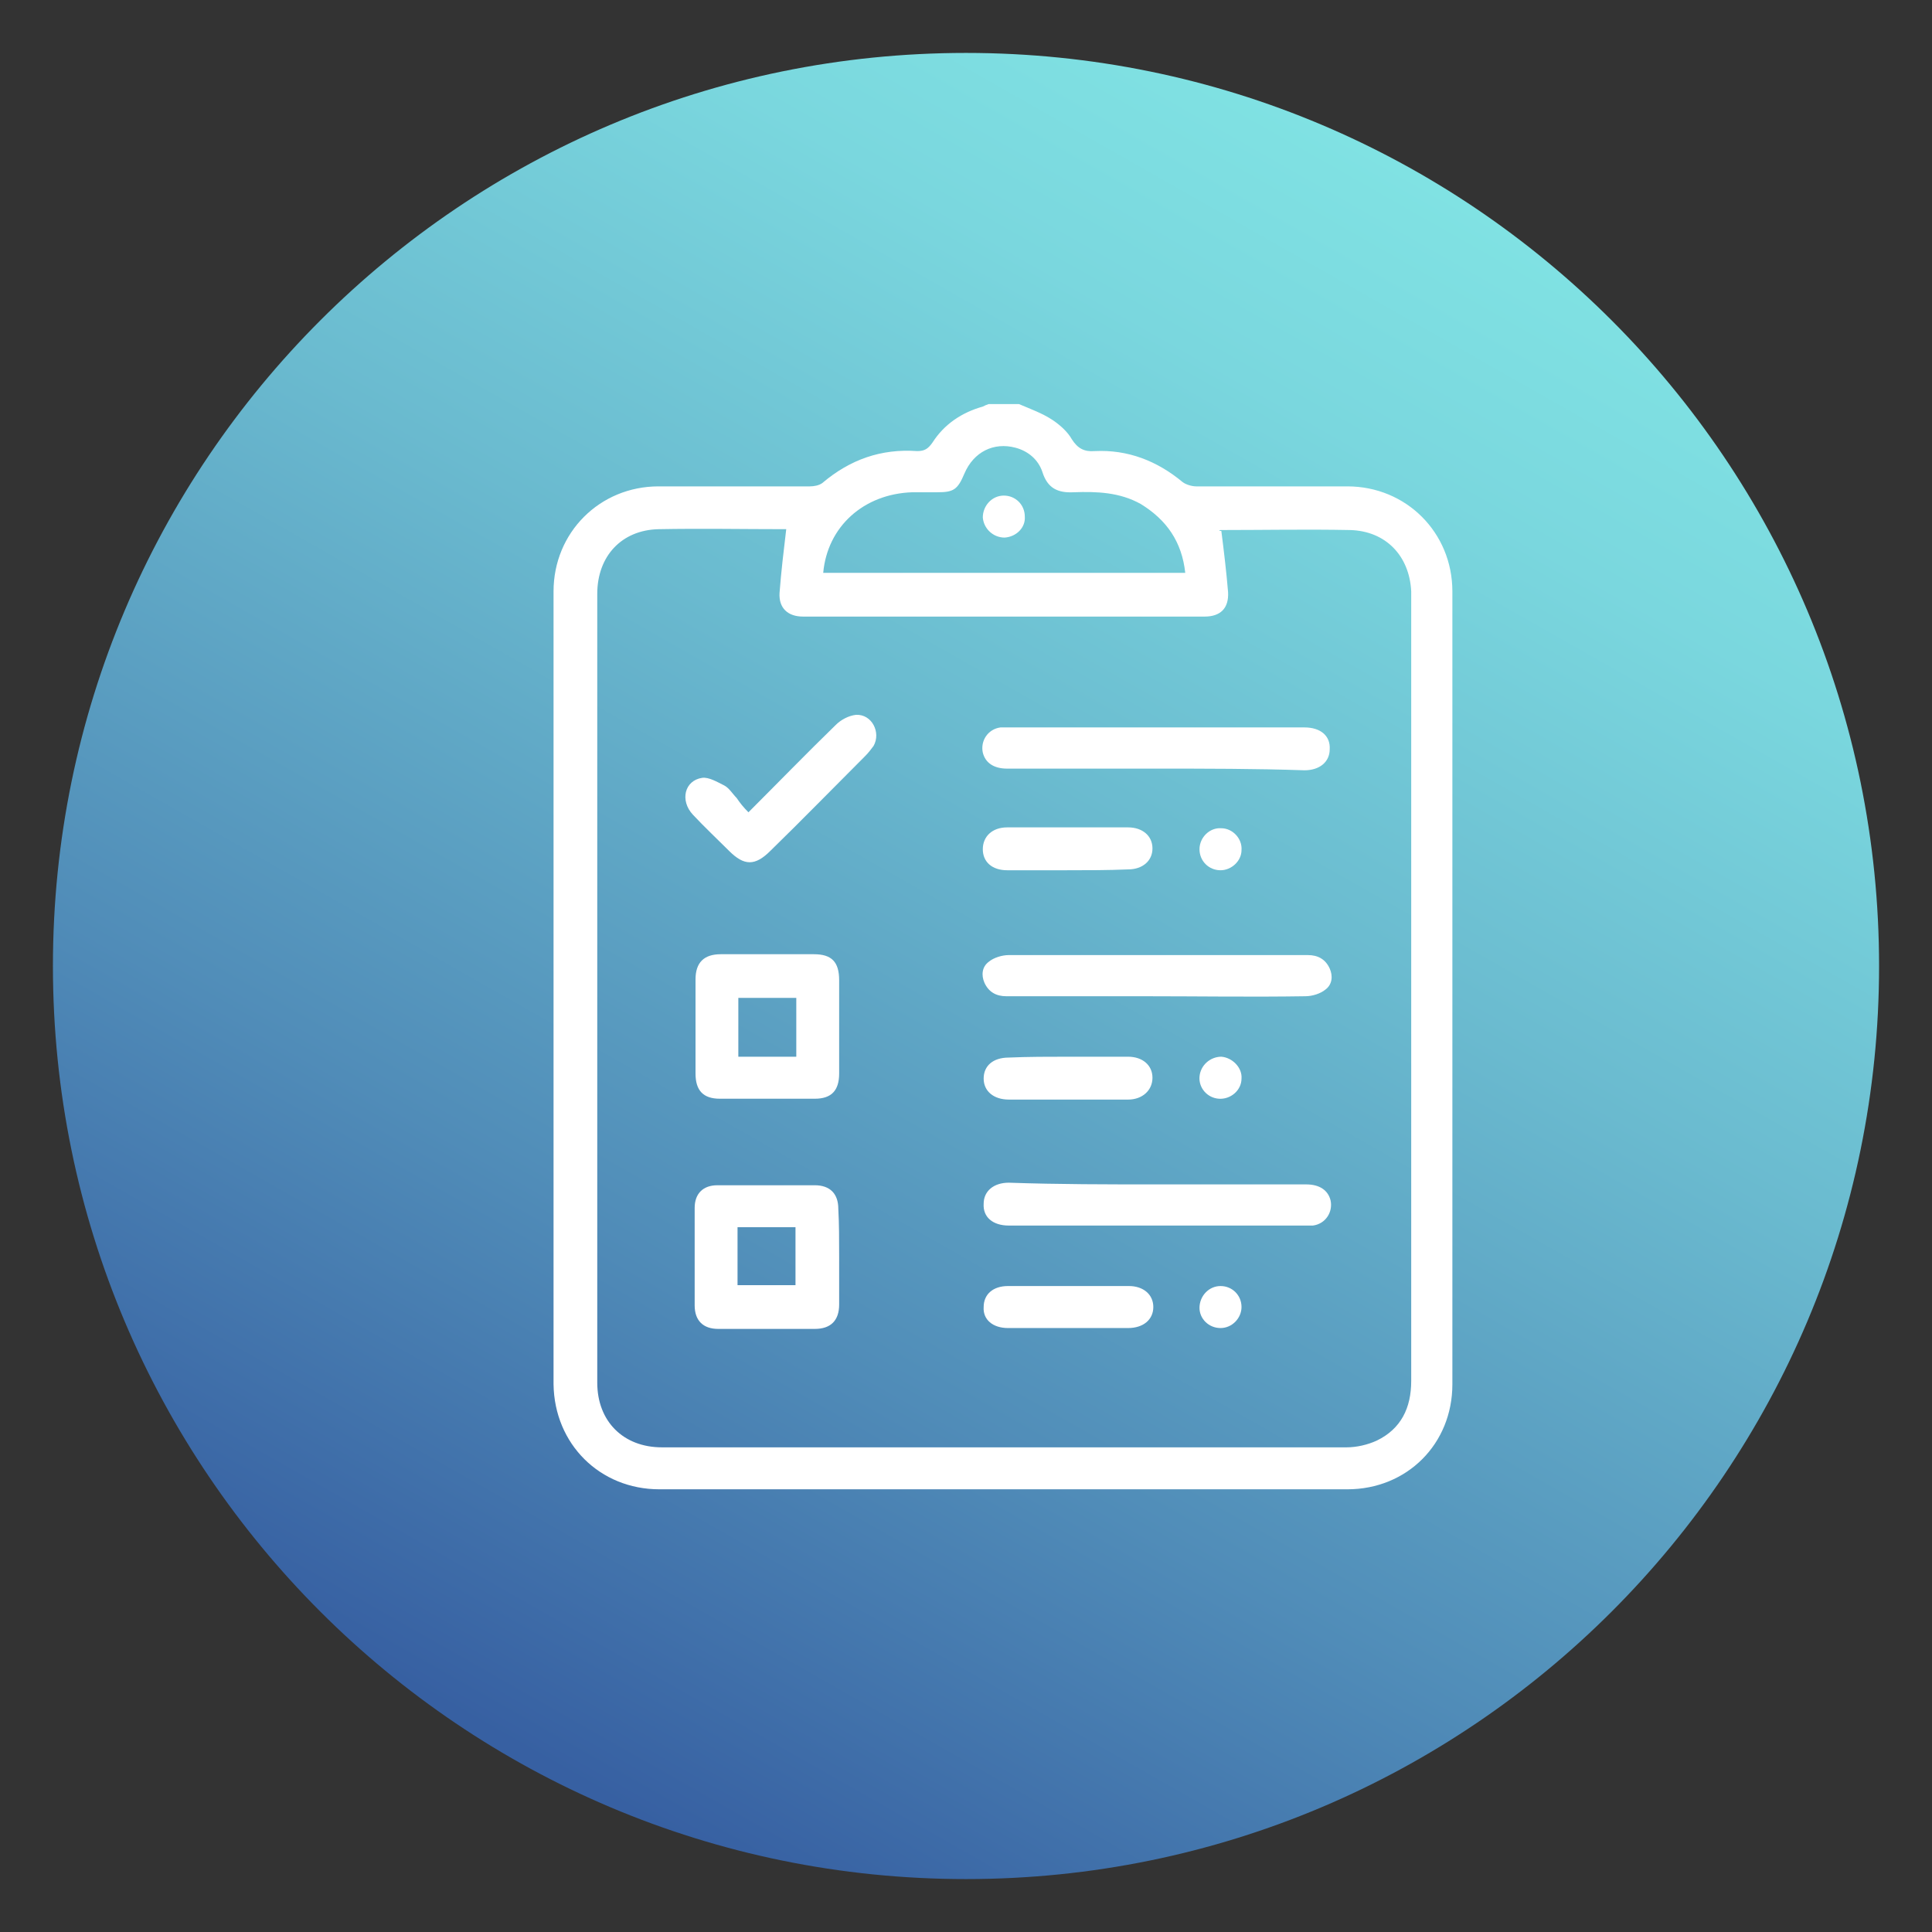
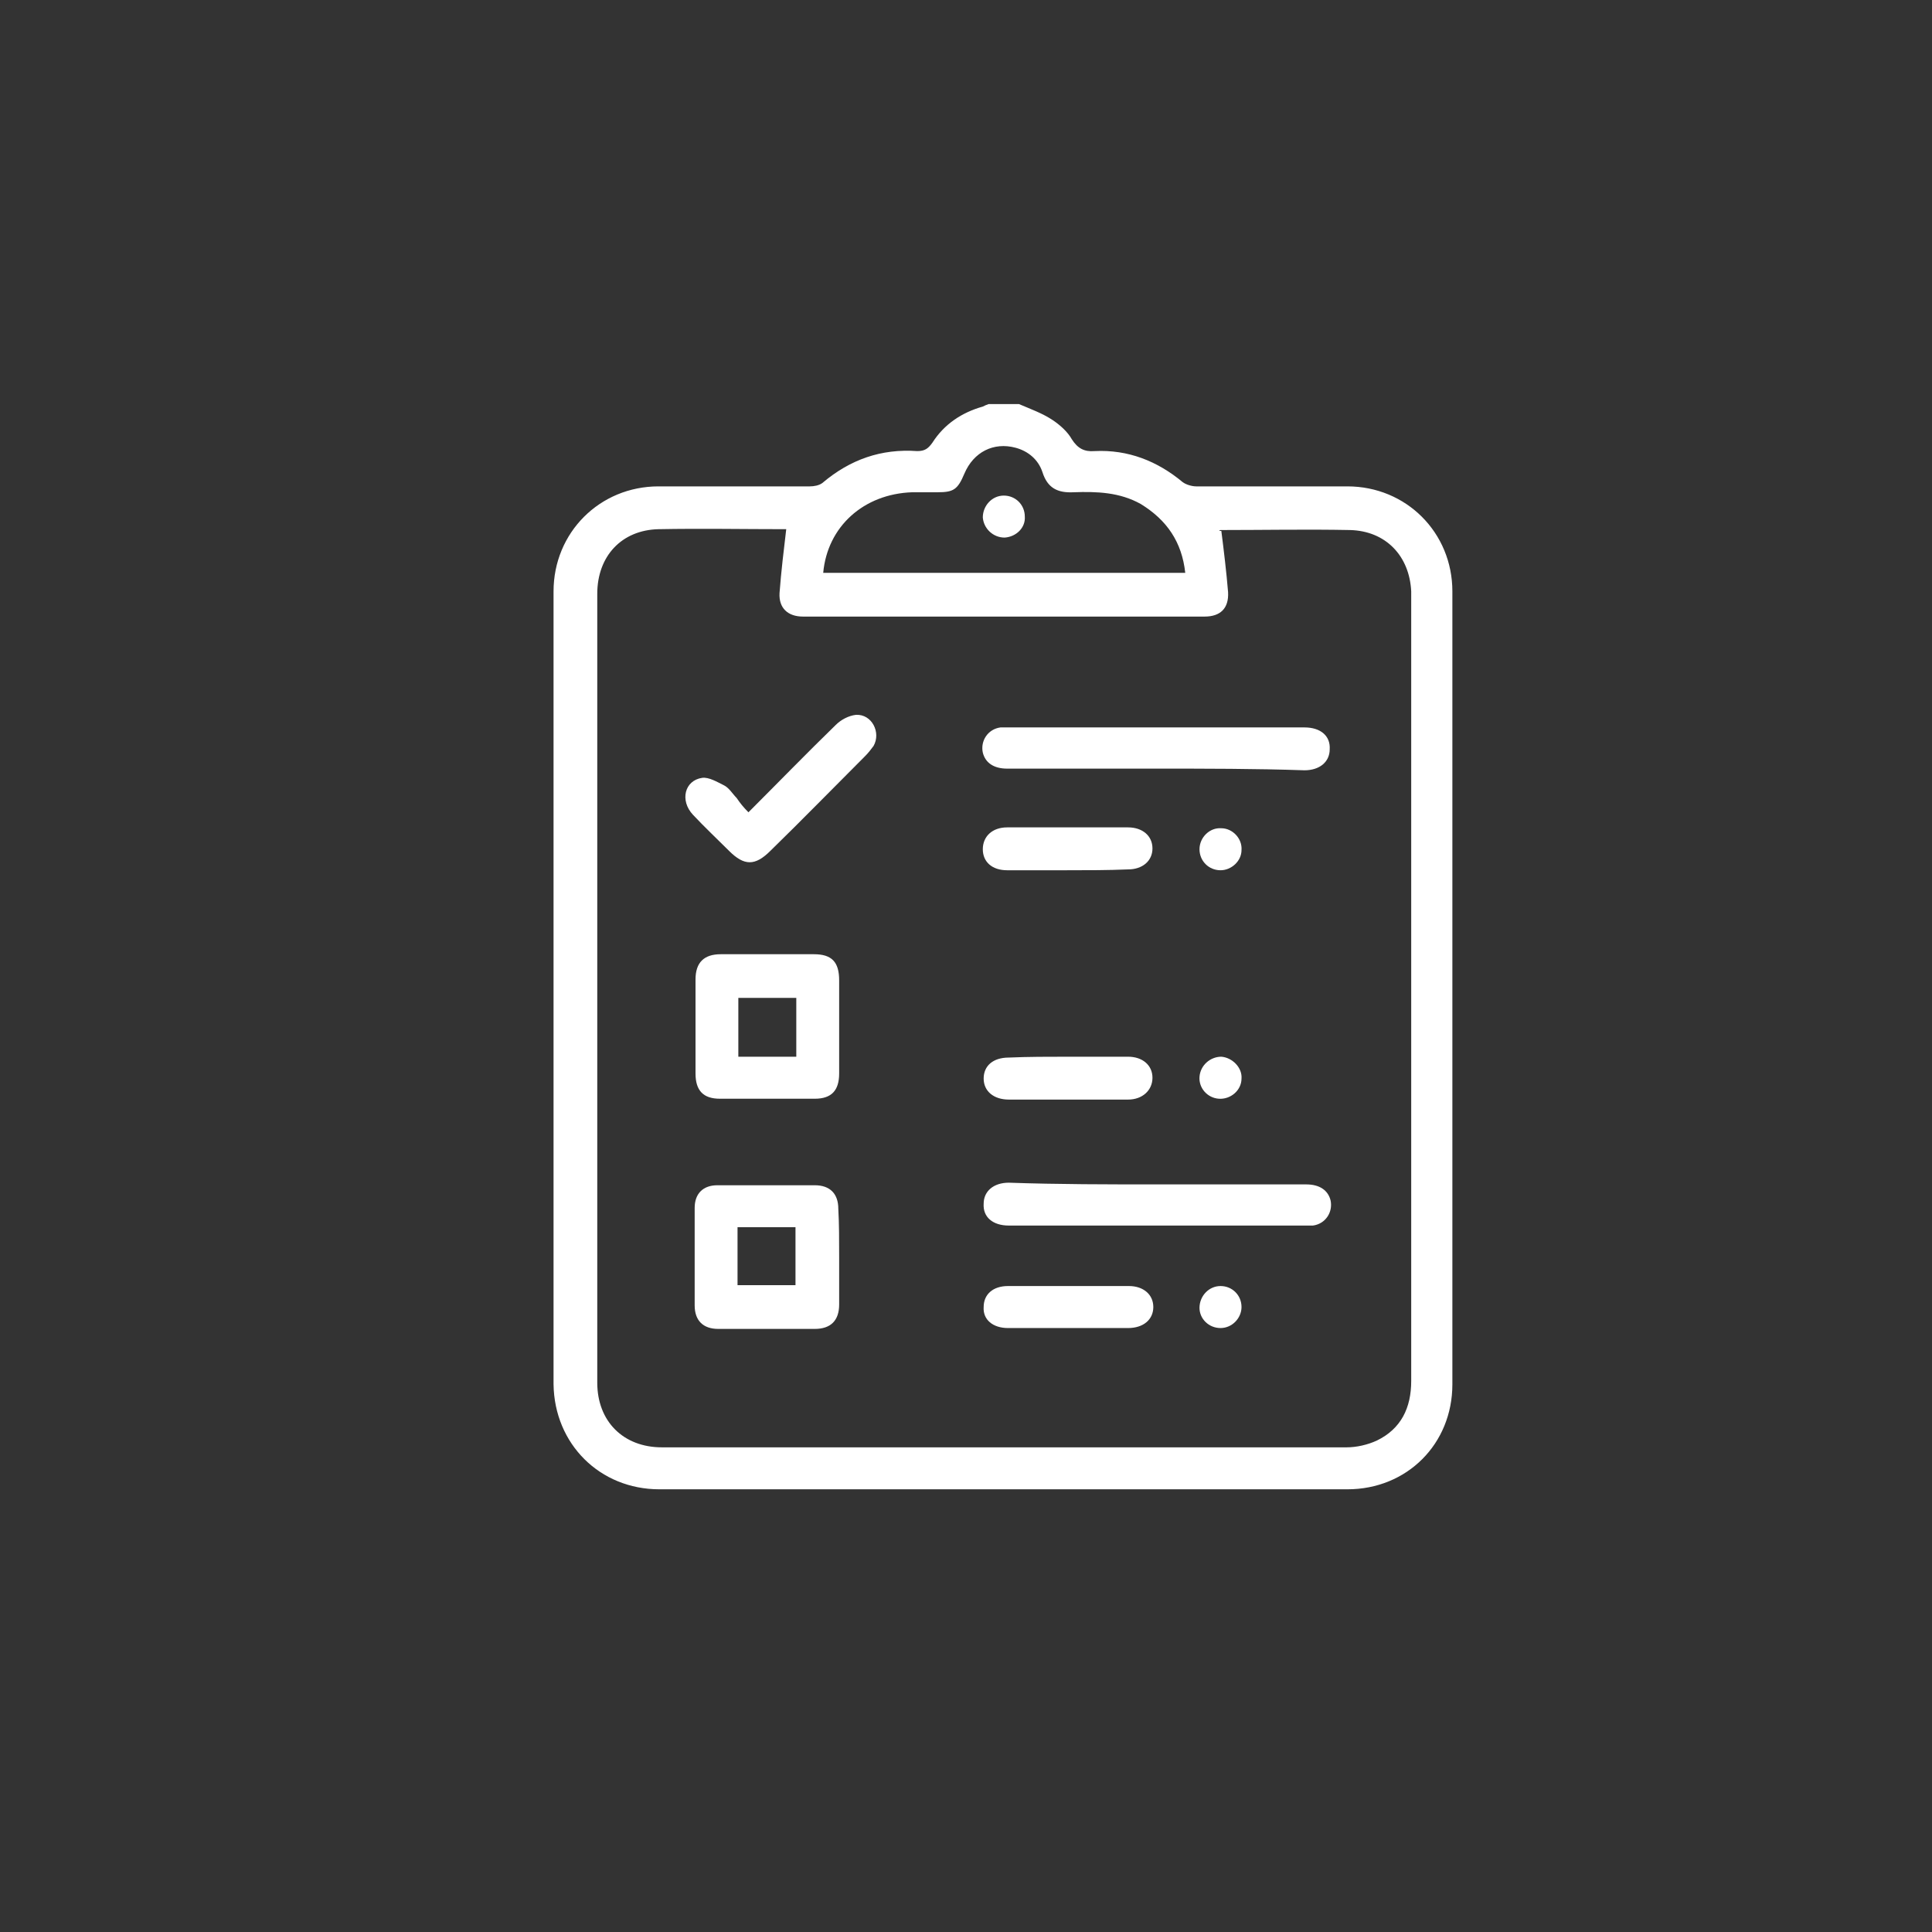
<svg xmlns="http://www.w3.org/2000/svg" width="150px" height="150px" viewBox="0 0 150 150" version="1.1">
  <rect x="0" y="0" width="150" height="150" fill="#333333" stroke="none" />
  <defs>
    <clipPath id="clip1">
-       <path d="M 4 4 L 146 4 L 146 146 L 4 146 Z M 4 4 " />
-     </clipPath>
+       </clipPath>
    <clipPath id="clip2">
-       <path d="M 145.891 75 C 145.891 35.848 114.152 4.109 75 4.109 C 35.848 4.109 4.109 35.848 4.109 75 C 4.109 114.152 35.848 145.891 75 145.891 C 114.152 145.891 145.891 114.152 145.891 75 Z M 145.891 75 " />
+       <path d="M 145.891 75 C 35.848 4.109 4.109 35.848 4.109 75 C 4.109 114.152 35.848 145.891 75 145.891 C 114.152 145.891 145.891 114.152 145.891 75 Z M 145.891 75 " />
    </clipPath>
    <linearGradient id="linear0" gradientUnits="userSpaceOnUse" x1="-1387.409" y1="-964.779" x2="-1385.598" y2="-964.779" gradientTransform="matrix(39.137,-67.787,-67.787,-39.137,-11061.114,-131670.713)">
      <stop offset="0" style="stop-color:rgb(21.569%,37.647%,63.529%);stop-opacity:1;" />
      <stop offset="0.274" style="stop-color:rgb(31.373%,54.902%,72.157%);stop-opacity:1;" />
      <stop offset="0.603" style="stop-color:rgb(41.569%,72.941%,81.176%);stop-opacity:1;" />
      <stop offset="0.855" style="stop-color:rgb(47.843%,84.314%,87.059%);stop-opacity:1;" />
      <stop offset="1" style="stop-color:rgb(50.196%,88.627%,89.02%);stop-opacity:1;" />
    </linearGradient>
  </defs>
  <g id="surface1">
    <g clip-path="url(#clip1)" clip-rule="nonzero">
      <g clip-path="url(#clip2)" clip-rule="nonzero">
-         <path style=" stroke:none;fill-rule:nonzero;fill:url(#linear0);" d="M -57.262 110.414 L 39.586 -57.262 L 207.262 39.586 L 110.414 207.262 Z M -57.262 110.414 " />
-       </g>
+         </g>
    </g>
    <path style=" stroke:none;fill-rule:nonzero;fill:rgb(100%,100%,100%);fill-opacity:1;" d="M 79.109 31.371 C 80.023 31.762 80.934 32.086 81.719 32.609 C 82.305 33 82.891 33.523 83.219 34.109 C 83.676 34.824 84.195 35.086 84.977 35.023 C 87.586 34.891 89.871 35.805 91.824 37.434 C 92.086 37.629 92.543 37.762 92.871 37.762 C 96.781 37.762 100.695 37.762 104.609 37.762 C 109.176 37.762 112.762 41.348 112.762 45.914 C 112.762 66.457 112.762 86.934 112.762 107.477 C 112.762 112.109 109.238 115.629 104.609 115.629 C 86.805 115.629 69 115.629 51.195 115.629 C 46.566 115.629 43.043 112.109 42.977 107.477 C 42.977 86.934 42.977 66.457 42.977 45.914 C 42.977 41.348 46.566 37.762 51.129 37.762 C 55.043 37.762 58.957 37.762 62.871 37.762 C 63.195 37.762 63.586 37.695 63.848 37.5 C 66 35.676 68.414 34.824 71.219 35.023 C 71.805 35.023 72.066 34.824 72.391 34.371 C 73.305 32.934 74.676 32.023 76.305 31.566 C 76.434 31.5 76.566 31.434 76.762 31.371 C 77.609 31.371 78.391 31.371 79.109 31.371 Z M 61.043 41.086 C 61.176 41.086 61.109 41.086 61.043 41.086 C 57.719 41.086 54.457 41.023 51.129 41.086 C 48.262 41.152 46.371 43.176 46.371 46.109 C 46.371 66.523 46.371 86.934 46.371 107.348 C 46.371 110.348 48.391 112.371 51.391 112.371 C 69.129 112.371 86.805 112.371 104.543 112.371 C 105.324 112.371 106.176 112.176 106.891 111.848 C 108.781 110.934 109.566 109.305 109.566 107.219 C 109.566 86.871 109.566 66.586 109.566 46.238 C 109.566 46.109 109.566 46.043 109.566 45.914 C 109.434 43.176 107.609 41.219 104.805 41.152 C 101.477 41.086 98.086 41.152 94.762 41.152 C 94.695 41.152 94.695 41.219 94.629 41.219 C 94.695 41.219 94.762 41.219 94.824 41.219 C 95.023 42.781 95.219 44.414 95.348 45.977 C 95.414 47.219 94.762 47.871 93.523 47.871 C 83.152 47.871 72.719 47.871 62.348 47.871 C 61.176 47.871 60.457 47.219 60.523 46.043 C 60.652 44.348 60.848 42.719 61.043 41.086 Z M 63.914 44.477 C 73.305 44.477 82.629 44.477 92.023 44.477 C 91.762 42.066 90.586 40.371 88.566 39.129 C 86.934 38.219 85.176 38.152 83.348 38.219 C 82.109 38.281 81.324 37.891 80.934 36.652 C 80.609 35.676 79.824 35.023 78.848 34.762 C 77.152 34.305 75.586 35.086 74.871 36.781 C 74.348 38.023 74.023 38.219 72.781 38.219 C 72.129 38.219 71.477 38.219 70.824 38.219 C 67.043 38.348 64.238 40.891 63.914 44.477 Z M 63.914 44.477 " />
    <path style=" stroke:none;fill-rule:nonzero;fill:rgb(100%,100%,100%);fill-opacity:1;" d="M 65.152 79.762 C 65.152 80.934 65.152 82.176 65.152 83.348 C 65.152 84.652 64.566 85.305 63.262 85.305 C 60.781 85.305 58.305 85.305 55.891 85.305 C 54.586 85.305 54 84.652 54 83.348 C 54 80.934 54 78.457 54 76.043 C 54 74.738 54.652 74.086 55.957 74.086 C 58.371 74.086 60.781 74.086 63.195 74.086 C 64.566 74.086 65.152 74.676 65.152 76.109 C 65.152 77.348 65.152 78.586 65.152 79.762 Z M 57.324 77.477 C 57.324 79.043 57.324 80.543 57.324 82.043 C 58.891 82.043 60.324 82.043 61.824 82.043 C 61.824 80.543 61.824 79.043 61.824 77.477 C 60.262 77.477 58.824 77.477 57.324 77.477 Z M 57.324 77.477 " />
    <path style=" stroke:none;fill-rule:nonzero;fill:rgb(100%,100%,100%);fill-opacity:1;" d="M 65.152 97.566 C 65.152 98.805 65.152 100.043 65.152 101.281 C 65.152 102.523 64.5 103.176 63.262 103.176 C 60.781 103.176 58.305 103.176 55.762 103.176 C 54.586 103.176 53.934 102.523 53.934 101.348 C 53.934 98.805 53.934 96.324 53.934 93.781 C 53.934 92.676 54.586 92.023 55.695 92.023 C 58.238 92.023 60.719 92.023 63.262 92.023 C 64.434 92.023 65.086 92.676 65.086 93.848 C 65.152 95.023 65.152 96.262 65.152 97.566 Z M 57.262 99.781 C 58.824 99.781 60.324 99.781 61.762 99.781 C 61.762 98.219 61.762 96.719 61.762 95.281 C 60.195 95.281 58.762 95.281 57.262 95.281 C 57.262 96.781 57.262 98.219 57.262 99.781 Z M 57.262 99.781 " />
    <path style=" stroke:none;fill-rule:nonzero;fill:rgb(100%,100%,100%);fill-opacity:1;" d="M 89.805 59.676 C 85.957 59.676 82.109 59.676 78.195 59.676 C 77.152 59.676 76.5 59.219 76.305 58.434 C 76.109 57.523 76.695 56.609 77.676 56.477 C 77.871 56.477 78.066 56.477 78.262 56.477 C 85.957 56.477 93.586 56.477 101.281 56.477 C 102.523 56.477 103.305 57.129 103.238 58.176 C 103.238 59.152 102.457 59.805 101.281 59.805 C 97.5 59.676 93.652 59.676 89.805 59.676 Z M 89.805 59.676 " />
-     <path style=" stroke:none;fill-rule:nonzero;fill:rgb(100%,100%,100%);fill-opacity:1;" d="M 89.871 74.152 C 93.781 74.152 97.629 74.152 101.543 74.152 C 102.324 74.152 102.914 74.477 103.238 75.195 C 103.5 75.781 103.434 76.434 102.914 76.824 C 102.523 77.152 101.871 77.348 101.348 77.348 C 97.176 77.414 93 77.348 88.824 77.348 C 85.238 77.348 81.719 77.348 78.129 77.348 C 77.348 77.348 76.762 77.023 76.434 76.305 C 76.176 75.719 76.238 75.066 76.762 74.676 C 77.152 74.348 77.805 74.152 78.324 74.152 C 82.176 74.152 86.023 74.152 89.871 74.152 Z M 89.871 74.152 " />
    <path style=" stroke:none;fill-rule:nonzero;fill:rgb(100%,100%,100%);fill-opacity:1;" d="M 89.805 91.957 C 93.652 91.957 97.5 91.957 101.414 91.957 C 102.457 91.957 103.109 92.414 103.305 93.195 C 103.5 94.109 102.914 95.023 101.934 95.152 C 101.738 95.152 101.543 95.152 101.348 95.152 C 93.652 95.152 86.023 95.152 78.324 95.152 C 77.086 95.152 76.305 94.5 76.371 93.457 C 76.371 92.477 77.152 91.824 78.324 91.824 C 82.176 91.957 86.023 91.957 89.805 91.957 Z M 89.805 91.957 " />
    <path style=" stroke:none;fill-rule:nonzero;fill:rgb(100%,100%,100%);fill-opacity:1;" d="M 58.109 63.066 C 60.457 60.719 62.609 58.5 64.891 56.281 C 65.281 55.891 65.871 55.566 66.457 55.5 C 67.695 55.434 68.414 56.871 67.824 57.914 C 67.629 58.176 67.434 58.434 67.176 58.695 C 64.695 61.176 62.281 63.652 59.805 66.066 C 58.629 67.238 57.781 67.238 56.609 66.066 C 55.695 65.152 54.719 64.238 53.805 63.262 C 52.762 62.152 53.152 60.586 54.523 60.391 C 55.043 60.324 55.695 60.719 56.219 60.977 C 56.609 61.176 56.871 61.629 57.195 61.957 C 57.457 62.348 57.719 62.676 58.109 63.066 Z M 58.109 63.066 " />
    <path style=" stroke:none;fill-rule:nonzero;fill:rgb(100%,100%,100%);fill-opacity:1;" d="M 82.824 67.566 C 81.262 67.566 79.762 67.566 78.195 67.566 C 77.023 67.566 76.305 66.914 76.305 65.934 C 76.305 64.957 77.023 64.238 78.195 64.238 C 81.324 64.238 84.457 64.238 87.586 64.238 C 88.695 64.238 89.477 64.891 89.477 65.871 C 89.477 66.848 88.695 67.5 87.586 67.5 C 86.023 67.566 84.457 67.566 82.824 67.566 Z M 82.824 67.566 " />
    <path style=" stroke:none;fill-rule:nonzero;fill:rgb(100%,100%,100%);fill-opacity:1;" d="M 82.957 82.043 C 84.523 82.043 86.023 82.043 87.586 82.043 C 88.695 82.043 89.477 82.695 89.477 83.676 C 89.477 84.652 88.695 85.371 87.586 85.371 C 84.523 85.371 81.391 85.371 78.324 85.371 C 77.152 85.371 76.371 84.719 76.371 83.738 C 76.371 82.762 77.086 82.109 78.324 82.109 C 79.824 82.043 81.391 82.043 82.957 82.043 Z M 82.957 82.043 " />
    <path style=" stroke:none;fill-rule:nonzero;fill:rgb(100%,100%,100%);fill-opacity:1;" d="M 82.891 103.109 C 81.324 103.109 79.824 103.109 78.262 103.109 C 77.086 103.109 76.305 102.457 76.371 101.477 C 76.371 100.5 77.086 99.848 78.262 99.848 C 81.391 99.848 84.523 99.848 87.652 99.848 C 88.762 99.848 89.543 100.5 89.543 101.477 C 89.543 102.457 88.762 103.109 87.586 103.109 C 85.957 103.109 84.457 103.109 82.891 103.109 Z M 82.891 103.109 " />
    <path style=" stroke:none;fill-rule:nonzero;fill:rgb(100%,100%,100%);fill-opacity:1;" d="M 94.762 67.566 C 93.848 67.566 93.129 66.848 93.129 65.934 C 93.129 65.023 93.914 64.238 94.824 64.305 C 95.676 64.305 96.457 65.086 96.391 66 C 96.391 66.848 95.609 67.566 94.762 67.566 Z M 94.762 67.566 " />
    <path style=" stroke:none;fill-rule:nonzero;fill:rgb(100%,100%,100%);fill-opacity:1;" d="M 94.824 82.043 C 95.676 82.109 96.457 82.891 96.391 83.738 C 96.391 84.652 95.543 85.371 94.629 85.305 C 93.719 85.238 93.066 84.457 93.129 83.609 C 93.195 82.695 93.977 82.043 94.824 82.043 Z M 94.824 82.043 " />
    <path style=" stroke:none;fill-rule:nonzero;fill:rgb(100%,100%,100%);fill-opacity:1;" d="M 96.391 101.477 C 96.391 102.324 95.676 103.109 94.762 103.109 C 93.848 103.109 93.129 102.391 93.129 101.543 C 93.129 100.629 93.848 99.848 94.762 99.848 C 95.676 99.848 96.391 100.566 96.391 101.477 Z M 96.391 101.477 " />
    <path style=" stroke:none;fill-rule:nonzero;fill:rgb(100%,100%,100%);fill-opacity:1;" d="M 78 41.738 C 77.086 41.738 76.371 41.023 76.305 40.176 C 76.305 39.262 77.023 38.477 77.934 38.477 C 78.848 38.477 79.566 39.195 79.566 40.109 C 79.629 40.957 78.914 41.676 78 41.738 Z M 78 41.738 " />
  </g>
</svg>